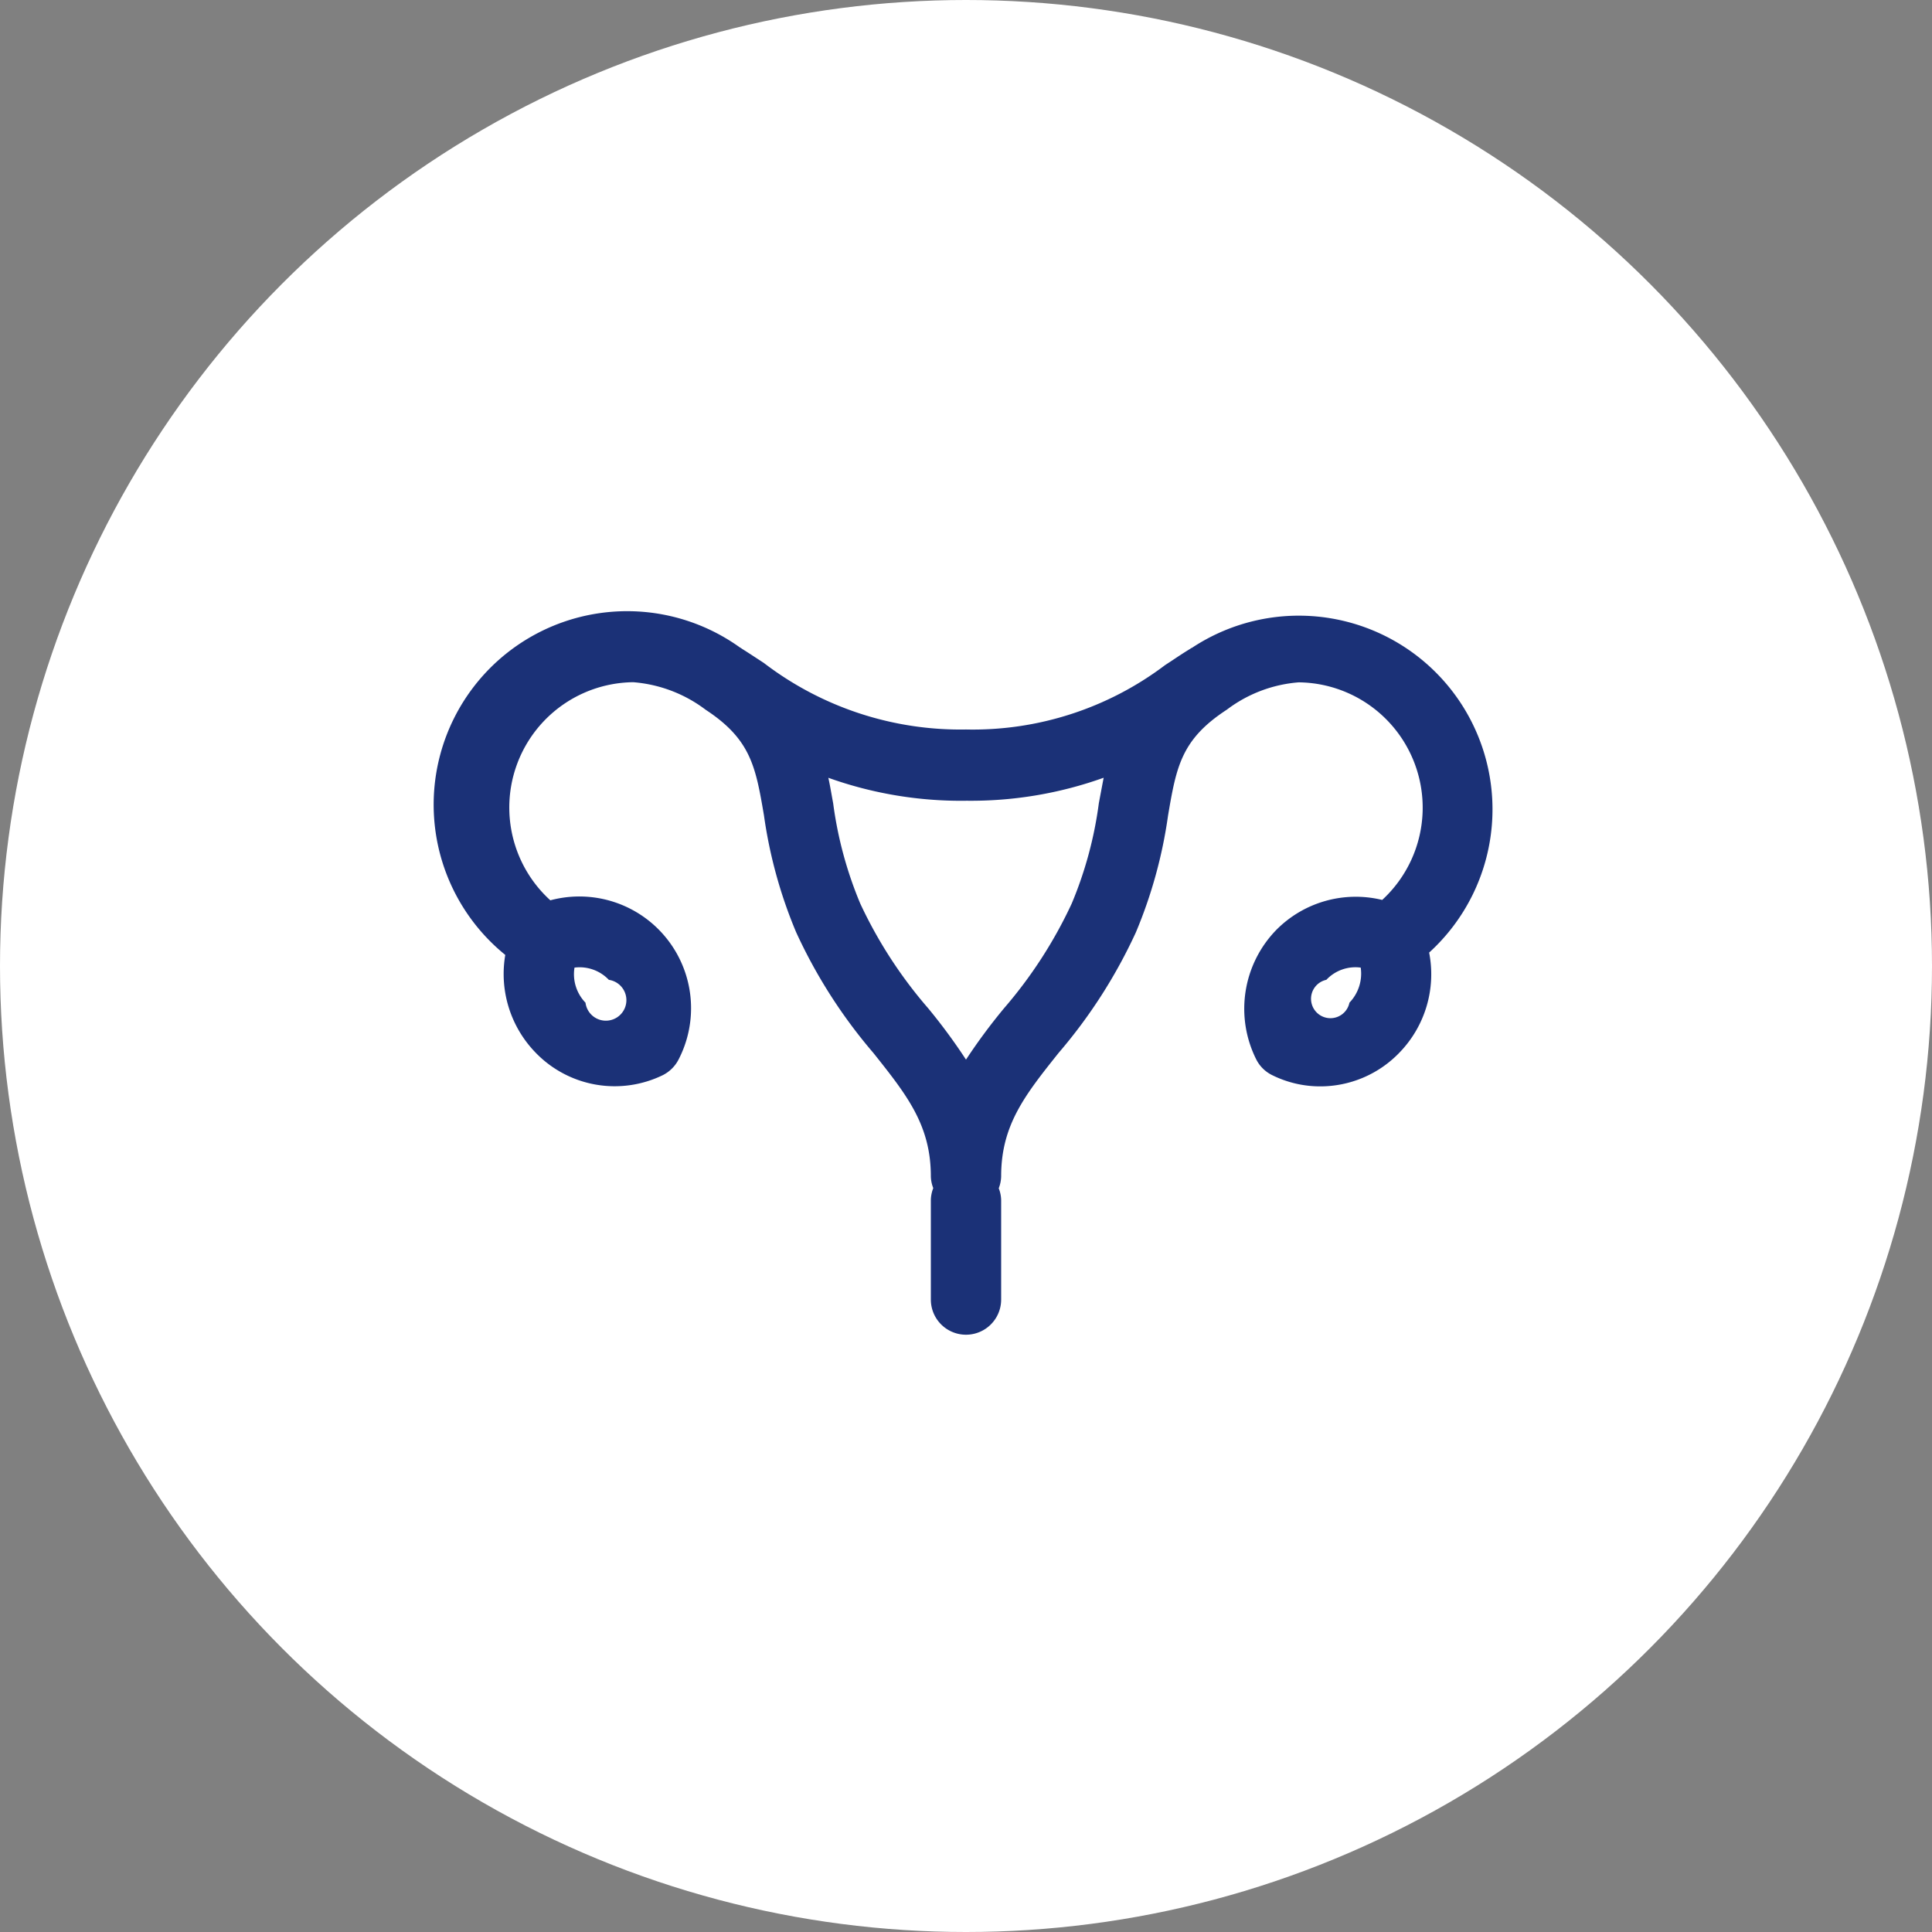
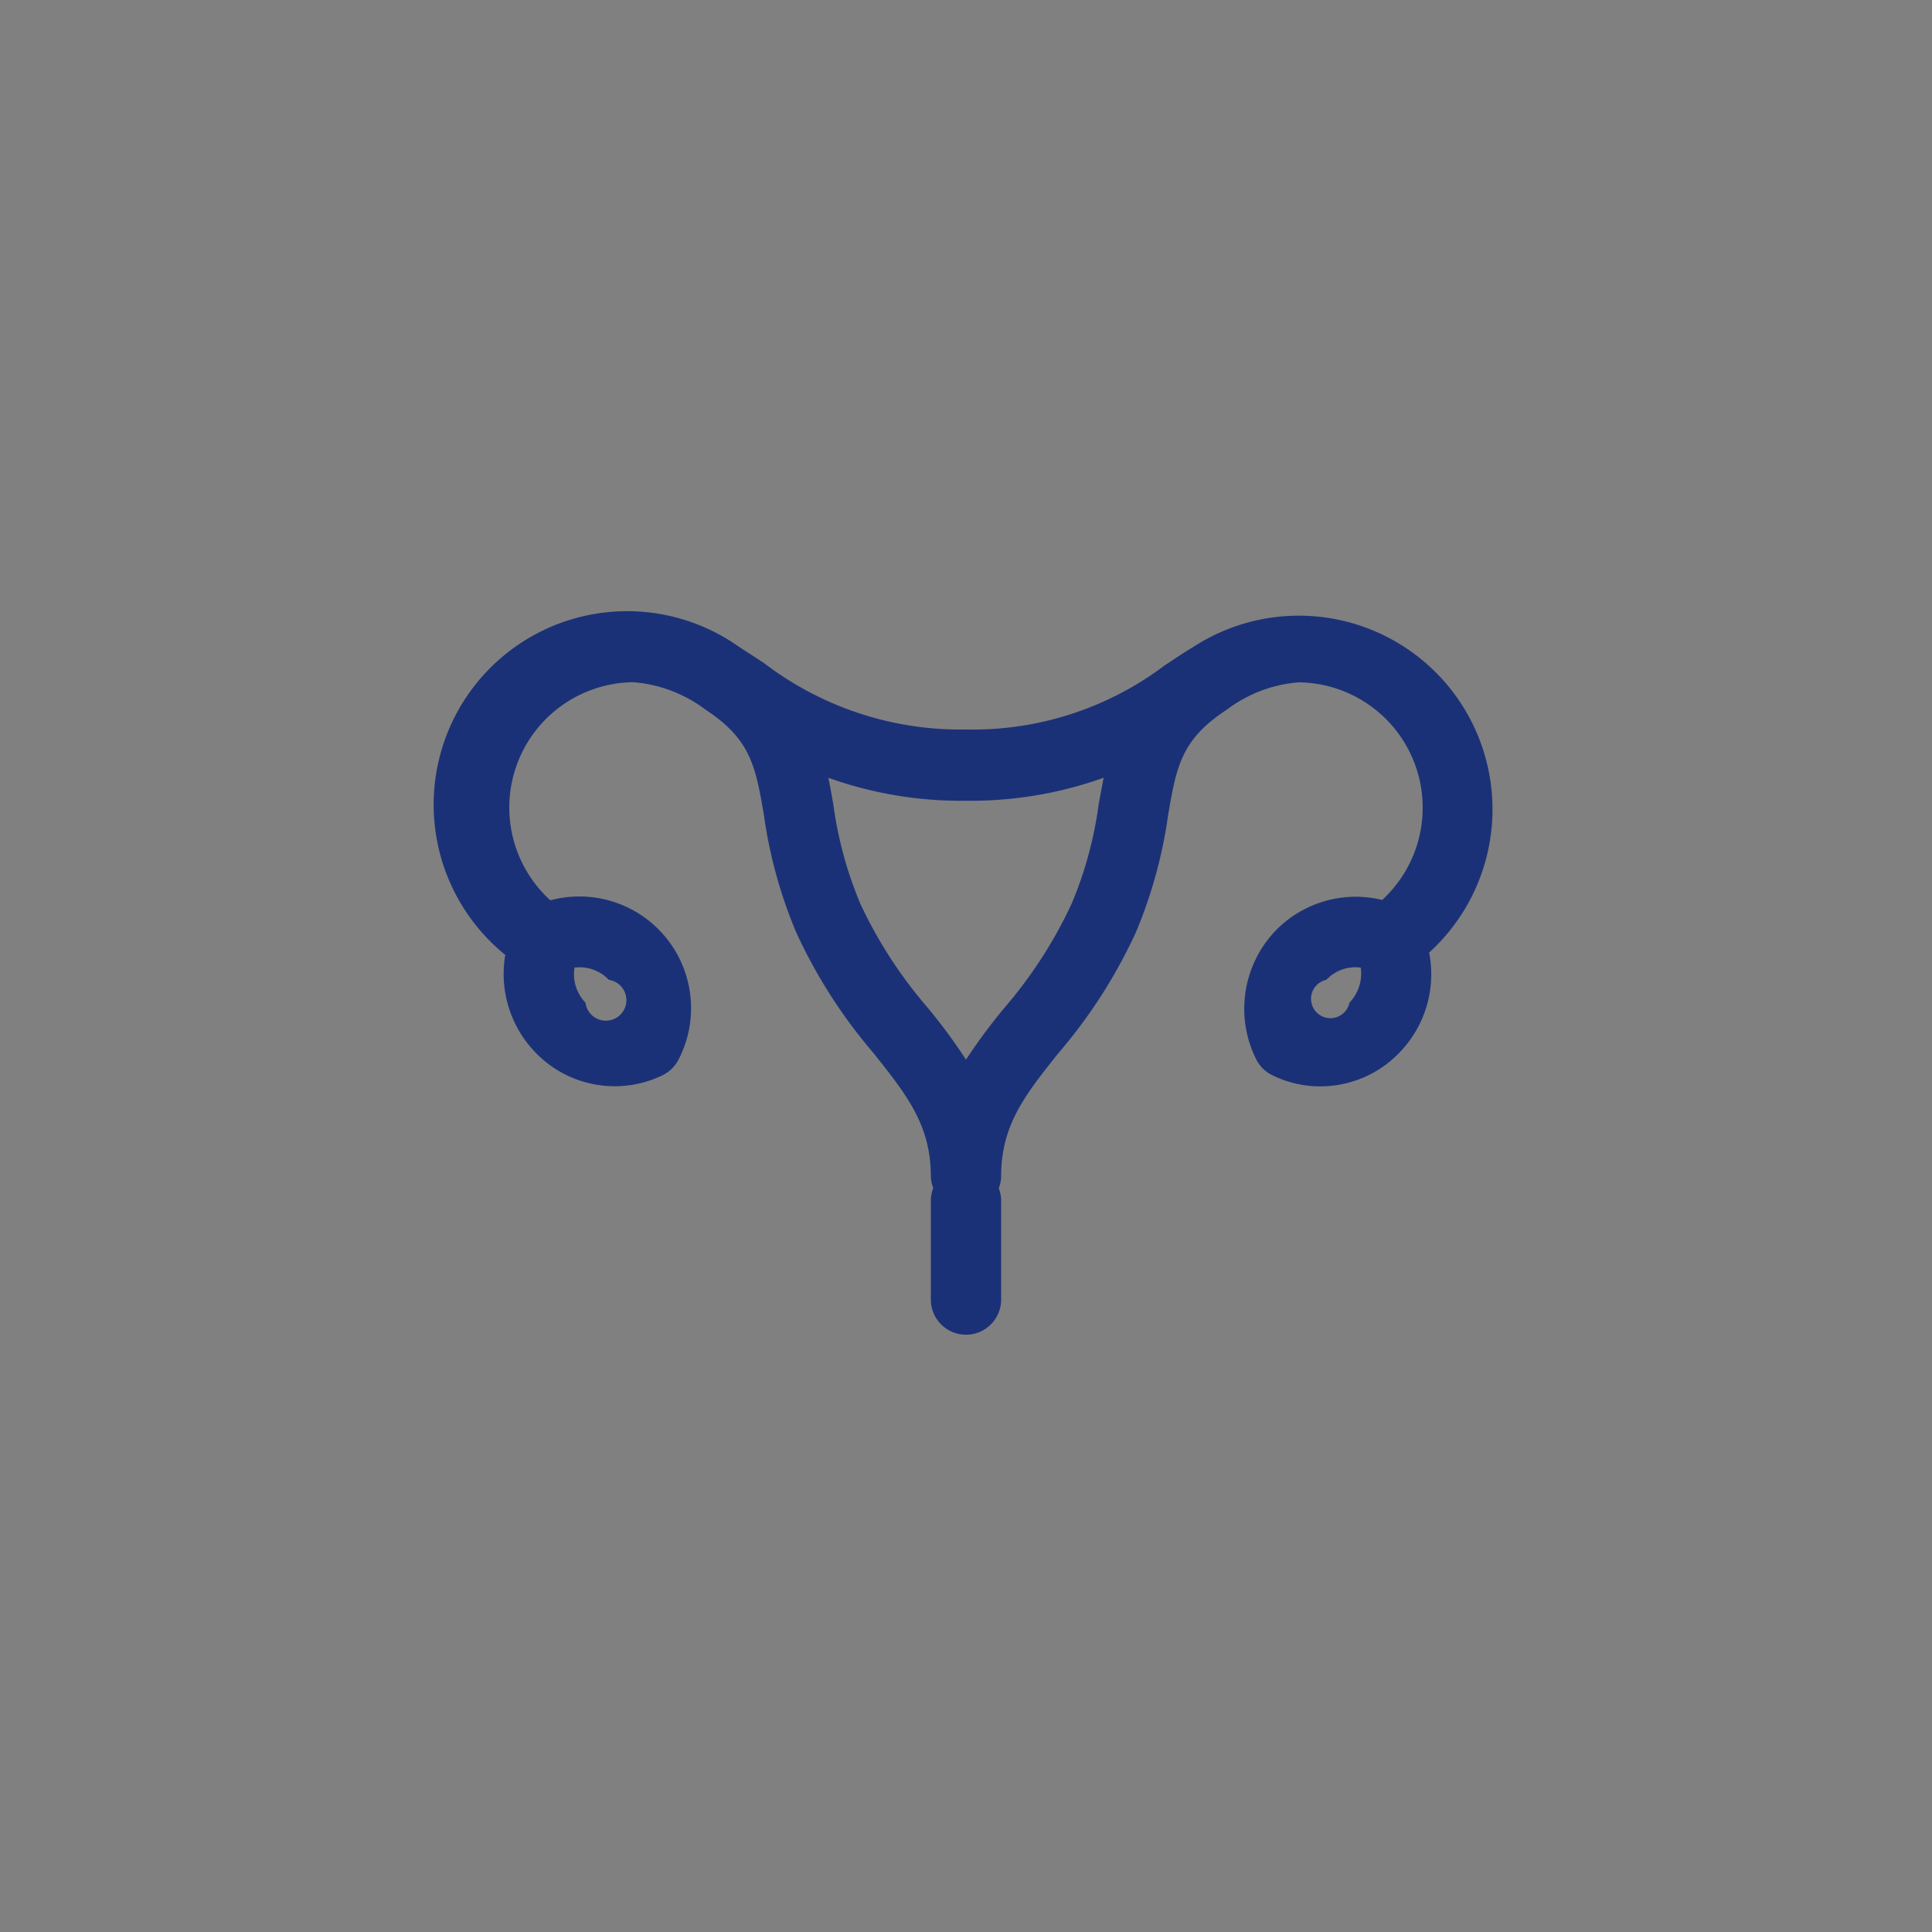
<svg xmlns="http://www.w3.org/2000/svg" id="icon_pro_gyna" width="72" height="72" viewBox="0 0 72 72">
  <rect x="0" y="0" width="72" height="72" fill="#808080" stroke="none" />
  <defs>
    <style> .cls-1 { fill: #fff; } .cls-2 { fill: #1b3177; fill-rule: evenodd; } </style>
  </defs>
-   <circle id="椭圆_564" data-name="椭圆 564" class="cls-1" cx="36" cy="36" r="36" />
  <path id="形状_617" data-name="形状 617" class="cls-2" d="M1088.26,744.5a4.192,4.192,0,0,1-1.1,3.721,4.09,4.09,0,0,1-2.96,1.265,4.017,4.017,0,0,1-1.78-.414,1.31,1.31,0,0,1-.6-0.584,4.211,4.211,0,0,1,.74-4.829,4.164,4.164,0,0,1,3.95-1.121,4.671,4.671,0,0,0-3.11-8.109,5.086,5.086,0,0,0-2.68,1.019c-1.7,1.108-1.88,2.123-2.19,3.943a17.49,17.49,0,0,1-1.2,4.357,19.2,19.2,0,0,1-2.88,4.492c-1.24,1.556-2.14,2.68-2.14,4.591v0.012a1.294,1.294,0,0,1-.09.441,1.27,1.27,0,0,1,.09.435v3.712a1.31,1.31,0,1,1-2.62,0v-3.712a1.3,1.3,0,0,1,.09-0.442,1.27,1.27,0,0,1-.09-0.435c0-1.916-.9-3.041-2.14-4.6a19.207,19.207,0,0,1-2.88-4.5,17.49,17.49,0,0,1-1.2-4.359c-0.31-1.813-.49-2.828-2.17-3.931a5.138,5.138,0,0,0-2.7-1.028,4.671,4.671,0,0,0-3.09,8.128,4.163,4.163,0,0,1,4.78,5.93,1.337,1.337,0,0,1-.59.586,4.095,4.095,0,0,1-4.75-.85,4.206,4.206,0,0,1-1.12-3.631,7.21,7.21,0,0,1,8.76-11.447l0.02,0.006,0.03,0.025c0.23,0.144.45,0.29,0.67,0.433l0.16,0.105a12.053,12.053,0,0,0,7.53,2.477,11.882,11.882,0,0,0,7.42-2.4l0.26-.17c0.22-.147.45-0.3,0.69-0.445a0.077,0.077,0,0,1,.03-0.021s0,0,.01,0A7.217,7.217,0,0,1,1088.26,744.5Zm-3.83,1.015a0.723,0.723,0,1,0,.86.851,1.56,1.56,0,0,0,.42-1.306A1.487,1.487,0,0,0,1084.43,745.514Zm-27.61.854a0.765,0.765,0,1,0,.87-0.853,1.5,1.5,0,0,0-1.28-.456A1.527,1.527,0,0,0,1056.82,746.368Zm14.18-7.527a14.678,14.678,0,0,1-5.13-.856c0.07,0.315.12,0.632,0.18,0.953a14.592,14.592,0,0,0,1.01,3.736,16.772,16.772,0,0,0,2.53,3.9,21.412,21.412,0,0,1,1.41,1.914,21.551,21.551,0,0,1,1.42-1.917,16.775,16.775,0,0,0,2.52-3.9,14.565,14.565,0,0,0,1.01-3.735c0.06-.321.12-0.638,0.18-0.953A14.66,14.66,0,0,1,1071,738.841Z" transform="translate(-1035 -709)" />
</svg>